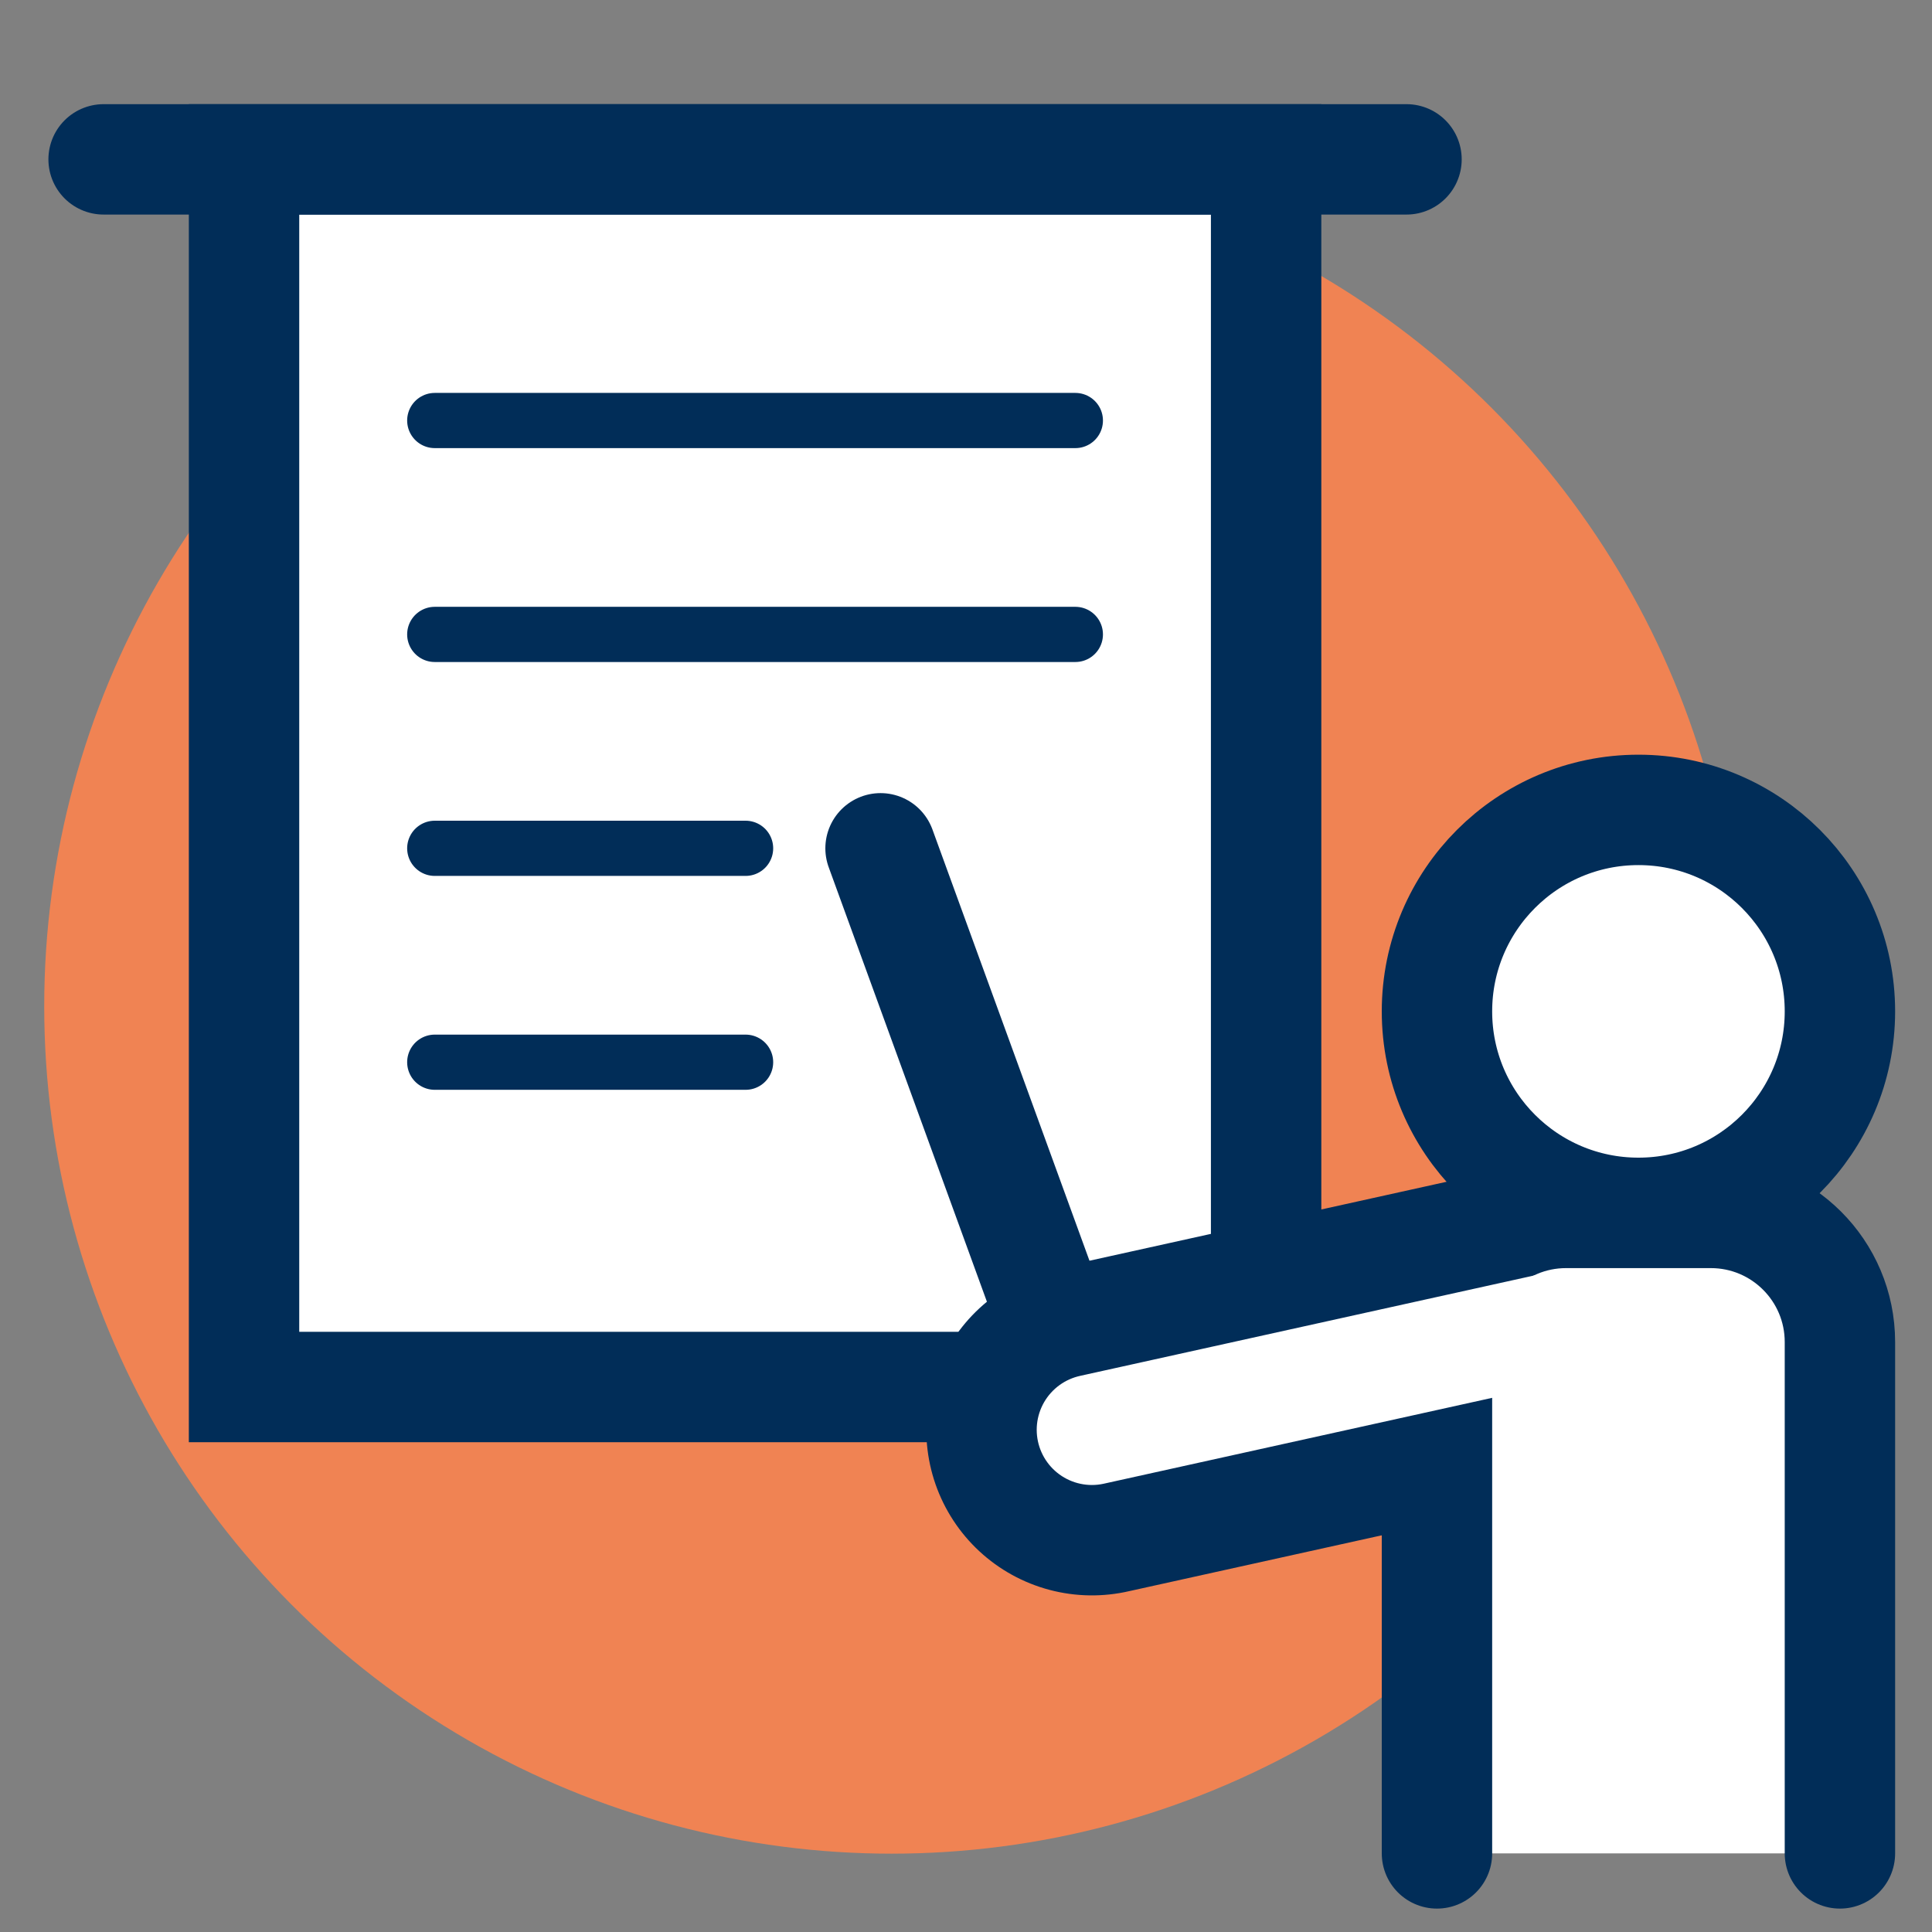
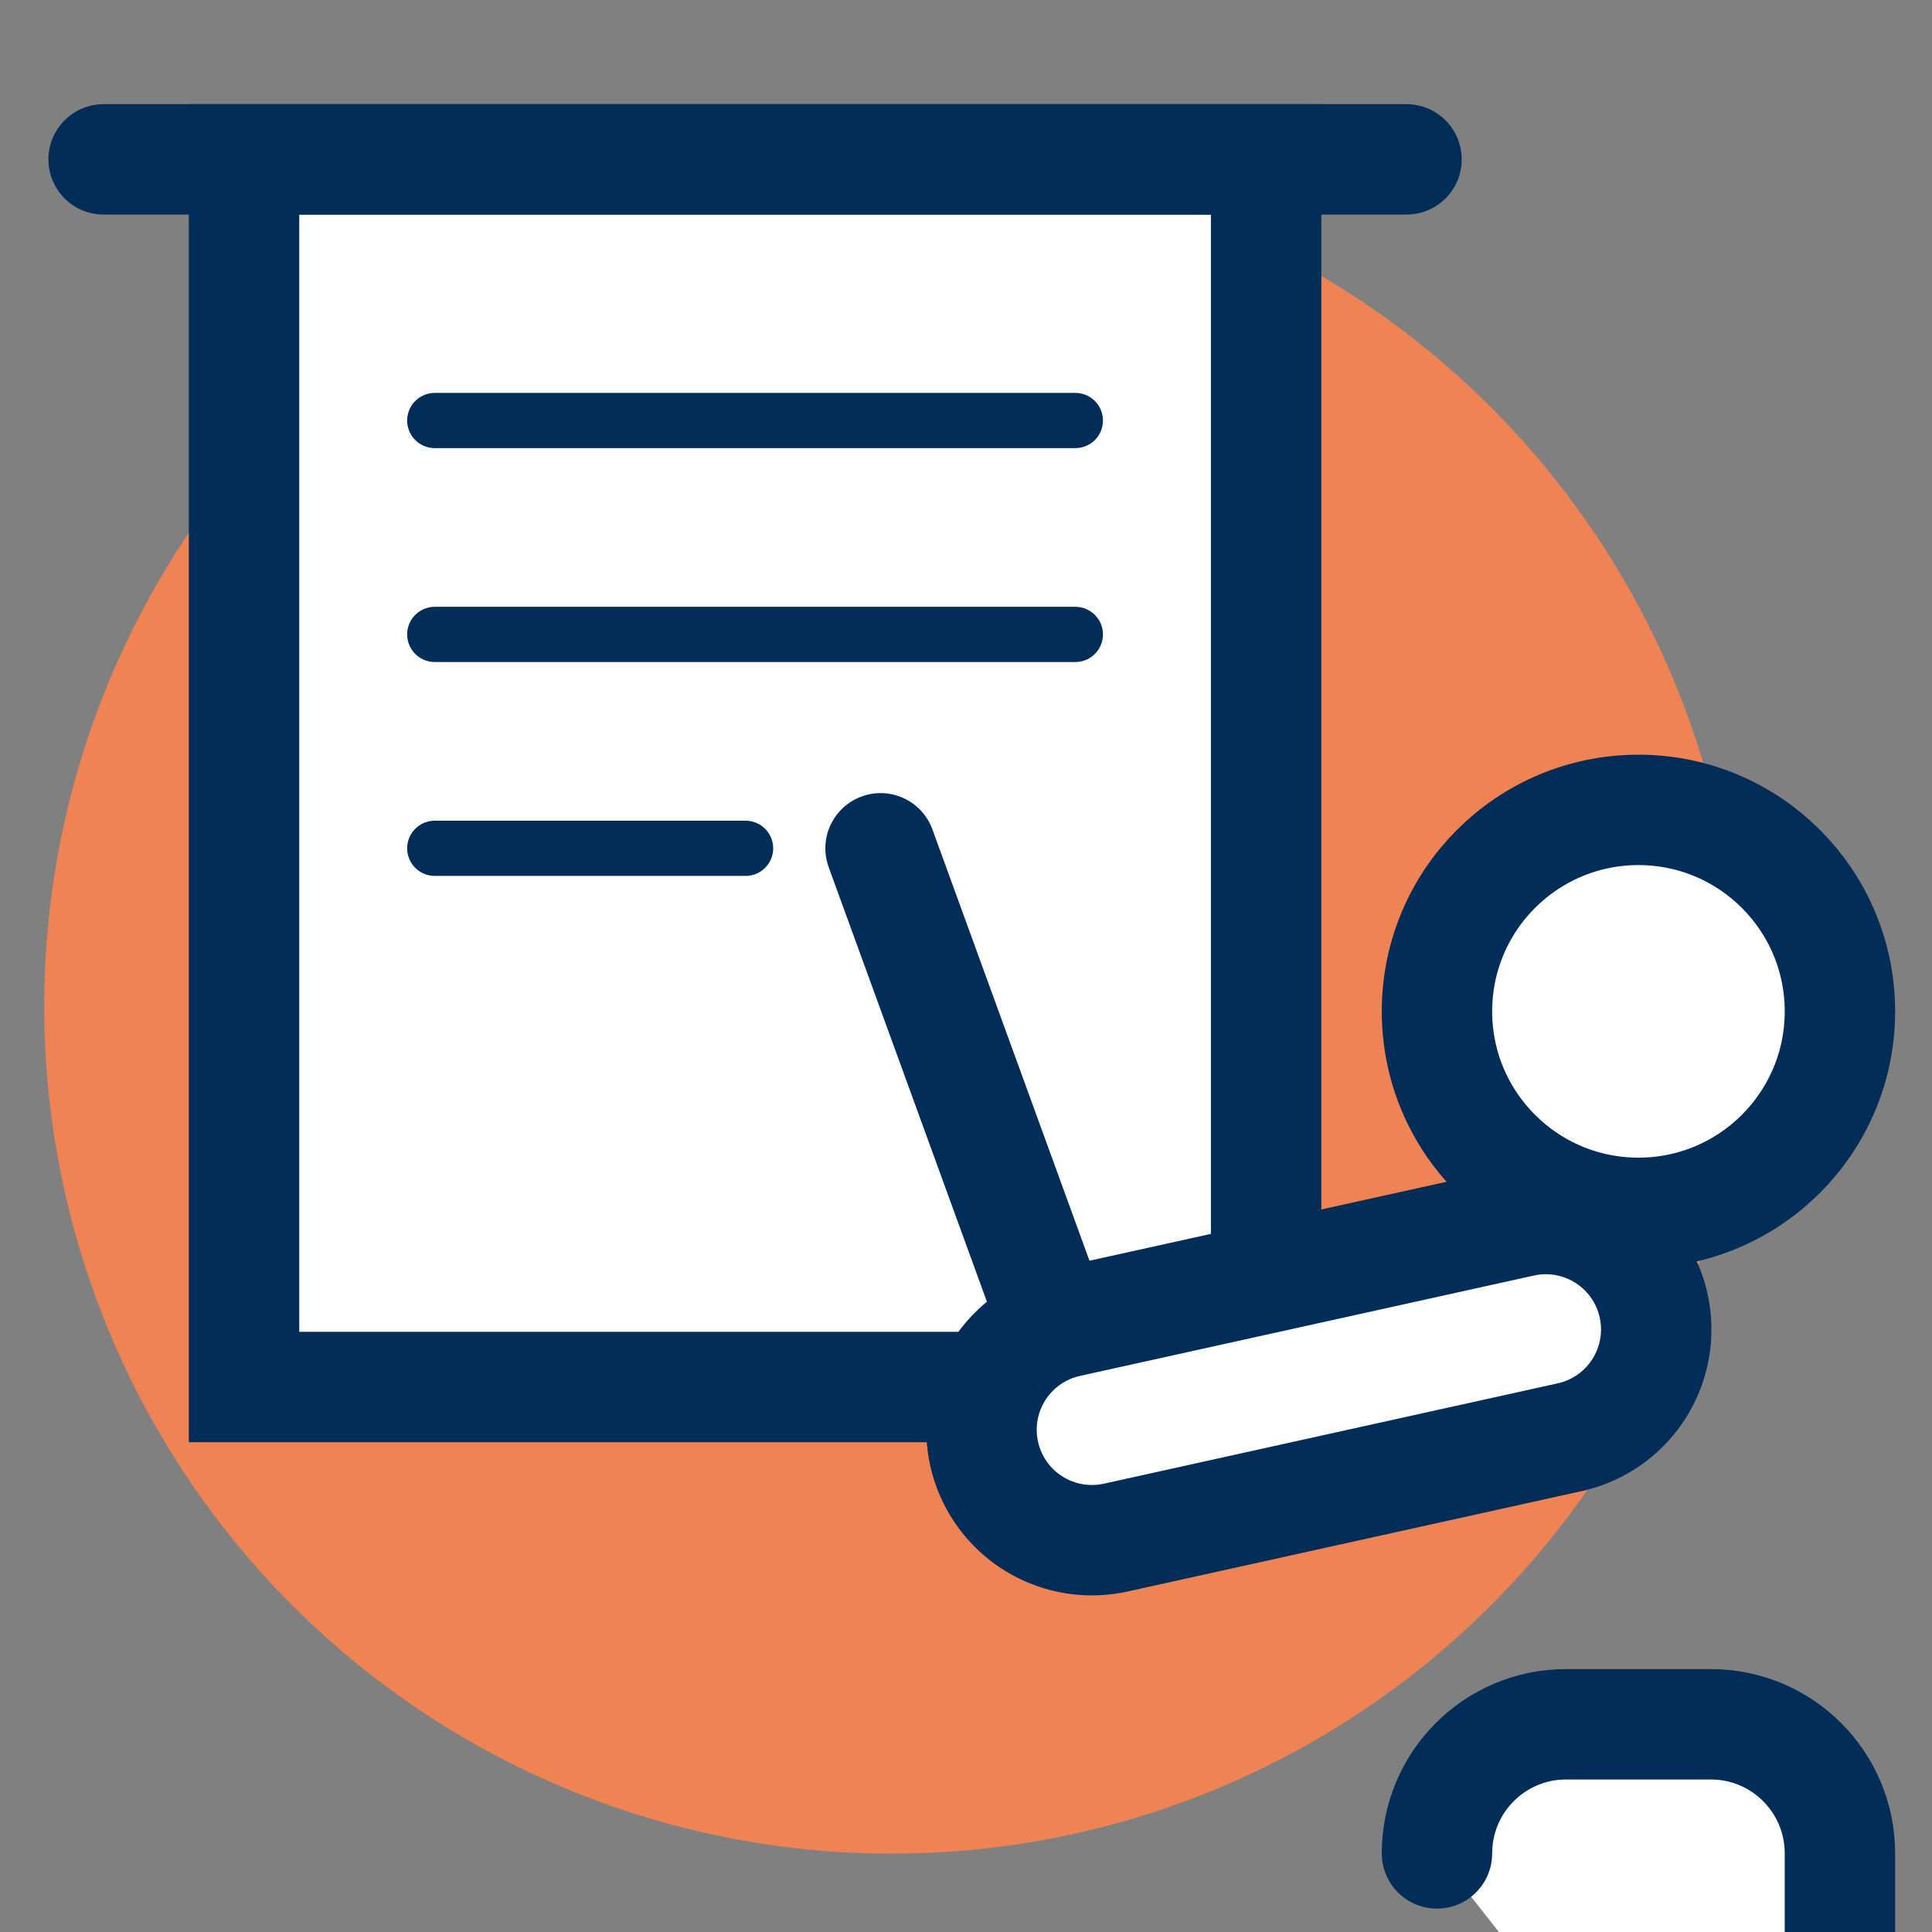
<svg xmlns="http://www.w3.org/2000/svg" version="1.1" id="Calque_1" x="0px" y="0px" viewBox="0 0 35 35" style="enable-background:new 0 0 35 35;" xml:space="preserve">
  <rect x="0" y="0" width="35" height="35" fill="#808080" stroke="none" />
  <g id="_x33_5x35">
    <g>
      <circle style="fill:#F08353;" cx="16.152" cy="18.23" r="15.351" />
      <g>
        <g>
          <rect x="4.421" y="2.887" style="fill:#FFFFFF;stroke:#012D58;stroke-width:2;stroke-miterlimit:10;" width="18.516" height="22.24" />
          <line style="fill:none;stroke:#012D58;stroke-width:2;stroke-linecap:round;stroke-miterlimit:10;" x1="1.877" y1="2.887" x2="25.48" y2="2.887" />
        </g>
        <g>
          <line style="fill:none;stroke:#012D58;stroke-linecap:round;stroke-miterlimit:10;" x1="7.876" y1="7.618" x2="19.481" y2="7.618" />
          <line style="fill:none;stroke:#012D58;stroke-linecap:round;stroke-miterlimit:10;" x1="7.876" y1="11.493" x2="19.481" y2="11.493" />
-           <line style="fill:none;stroke:#012D58;stroke-linecap:round;stroke-miterlimit:10;" x1="7.876" y1="19.243" x2="13.507" y2="19.243" />
          <line style="fill:none;stroke:#012D58;stroke-linecap:round;stroke-miterlimit:10;" x1="7.876" y1="15.368" x2="13.507" y2="15.368" />
        </g>
      </g>
      <g>
        <circle style="fill:#FFFFFF;stroke:#012D58;stroke-width:2;stroke-linecap:round;stroke-linejoin:round;stroke-miterlimit:10;" cx="29.682" cy="18.322" r="3.65" />
        <line style="fill:none;stroke:#012D58;stroke-width:2;stroke-linecap:round;stroke-miterlimit:10;" x1="15.952" y1="15.368" x2="19.781" y2="25.883" />
        <line style="fill:none;stroke:#012D58;stroke-width:6;stroke-linecap:round;stroke-linejoin:round;stroke-miterlimit:10;" x1="28.004" y1="24.084" x2="19.781" y2="25.902" />
-         <path style="fill:#FFFFFF;stroke:#012D58;stroke-width:2;stroke-linecap:round;stroke-linejoin:round;stroke-miterlimit:10;" d="     M26.032,33.576v-9.264c0-1.292,1.047-2.339,2.339-2.339h2.622c1.292,0,2.339,1.047,2.339,2.339v9.264" />
+         <path style="fill:#FFFFFF;stroke:#012D58;stroke-width:2;stroke-linecap:round;stroke-linejoin:round;stroke-miterlimit:10;" d="     M26.032,33.576c0-1.292,1.047-2.339,2.339-2.339h2.622c1.292,0,2.339,1.047,2.339,2.339v9.264" />
        <line style="fill:none;stroke:#FFFFFF;stroke-width:2;stroke-linecap:round;stroke-linejoin:round;stroke-miterlimit:10;" x1="19.781" y1="25.902" x2="28.004" y2="24.084" />
      </g>
    </g>
  </g>
</svg>